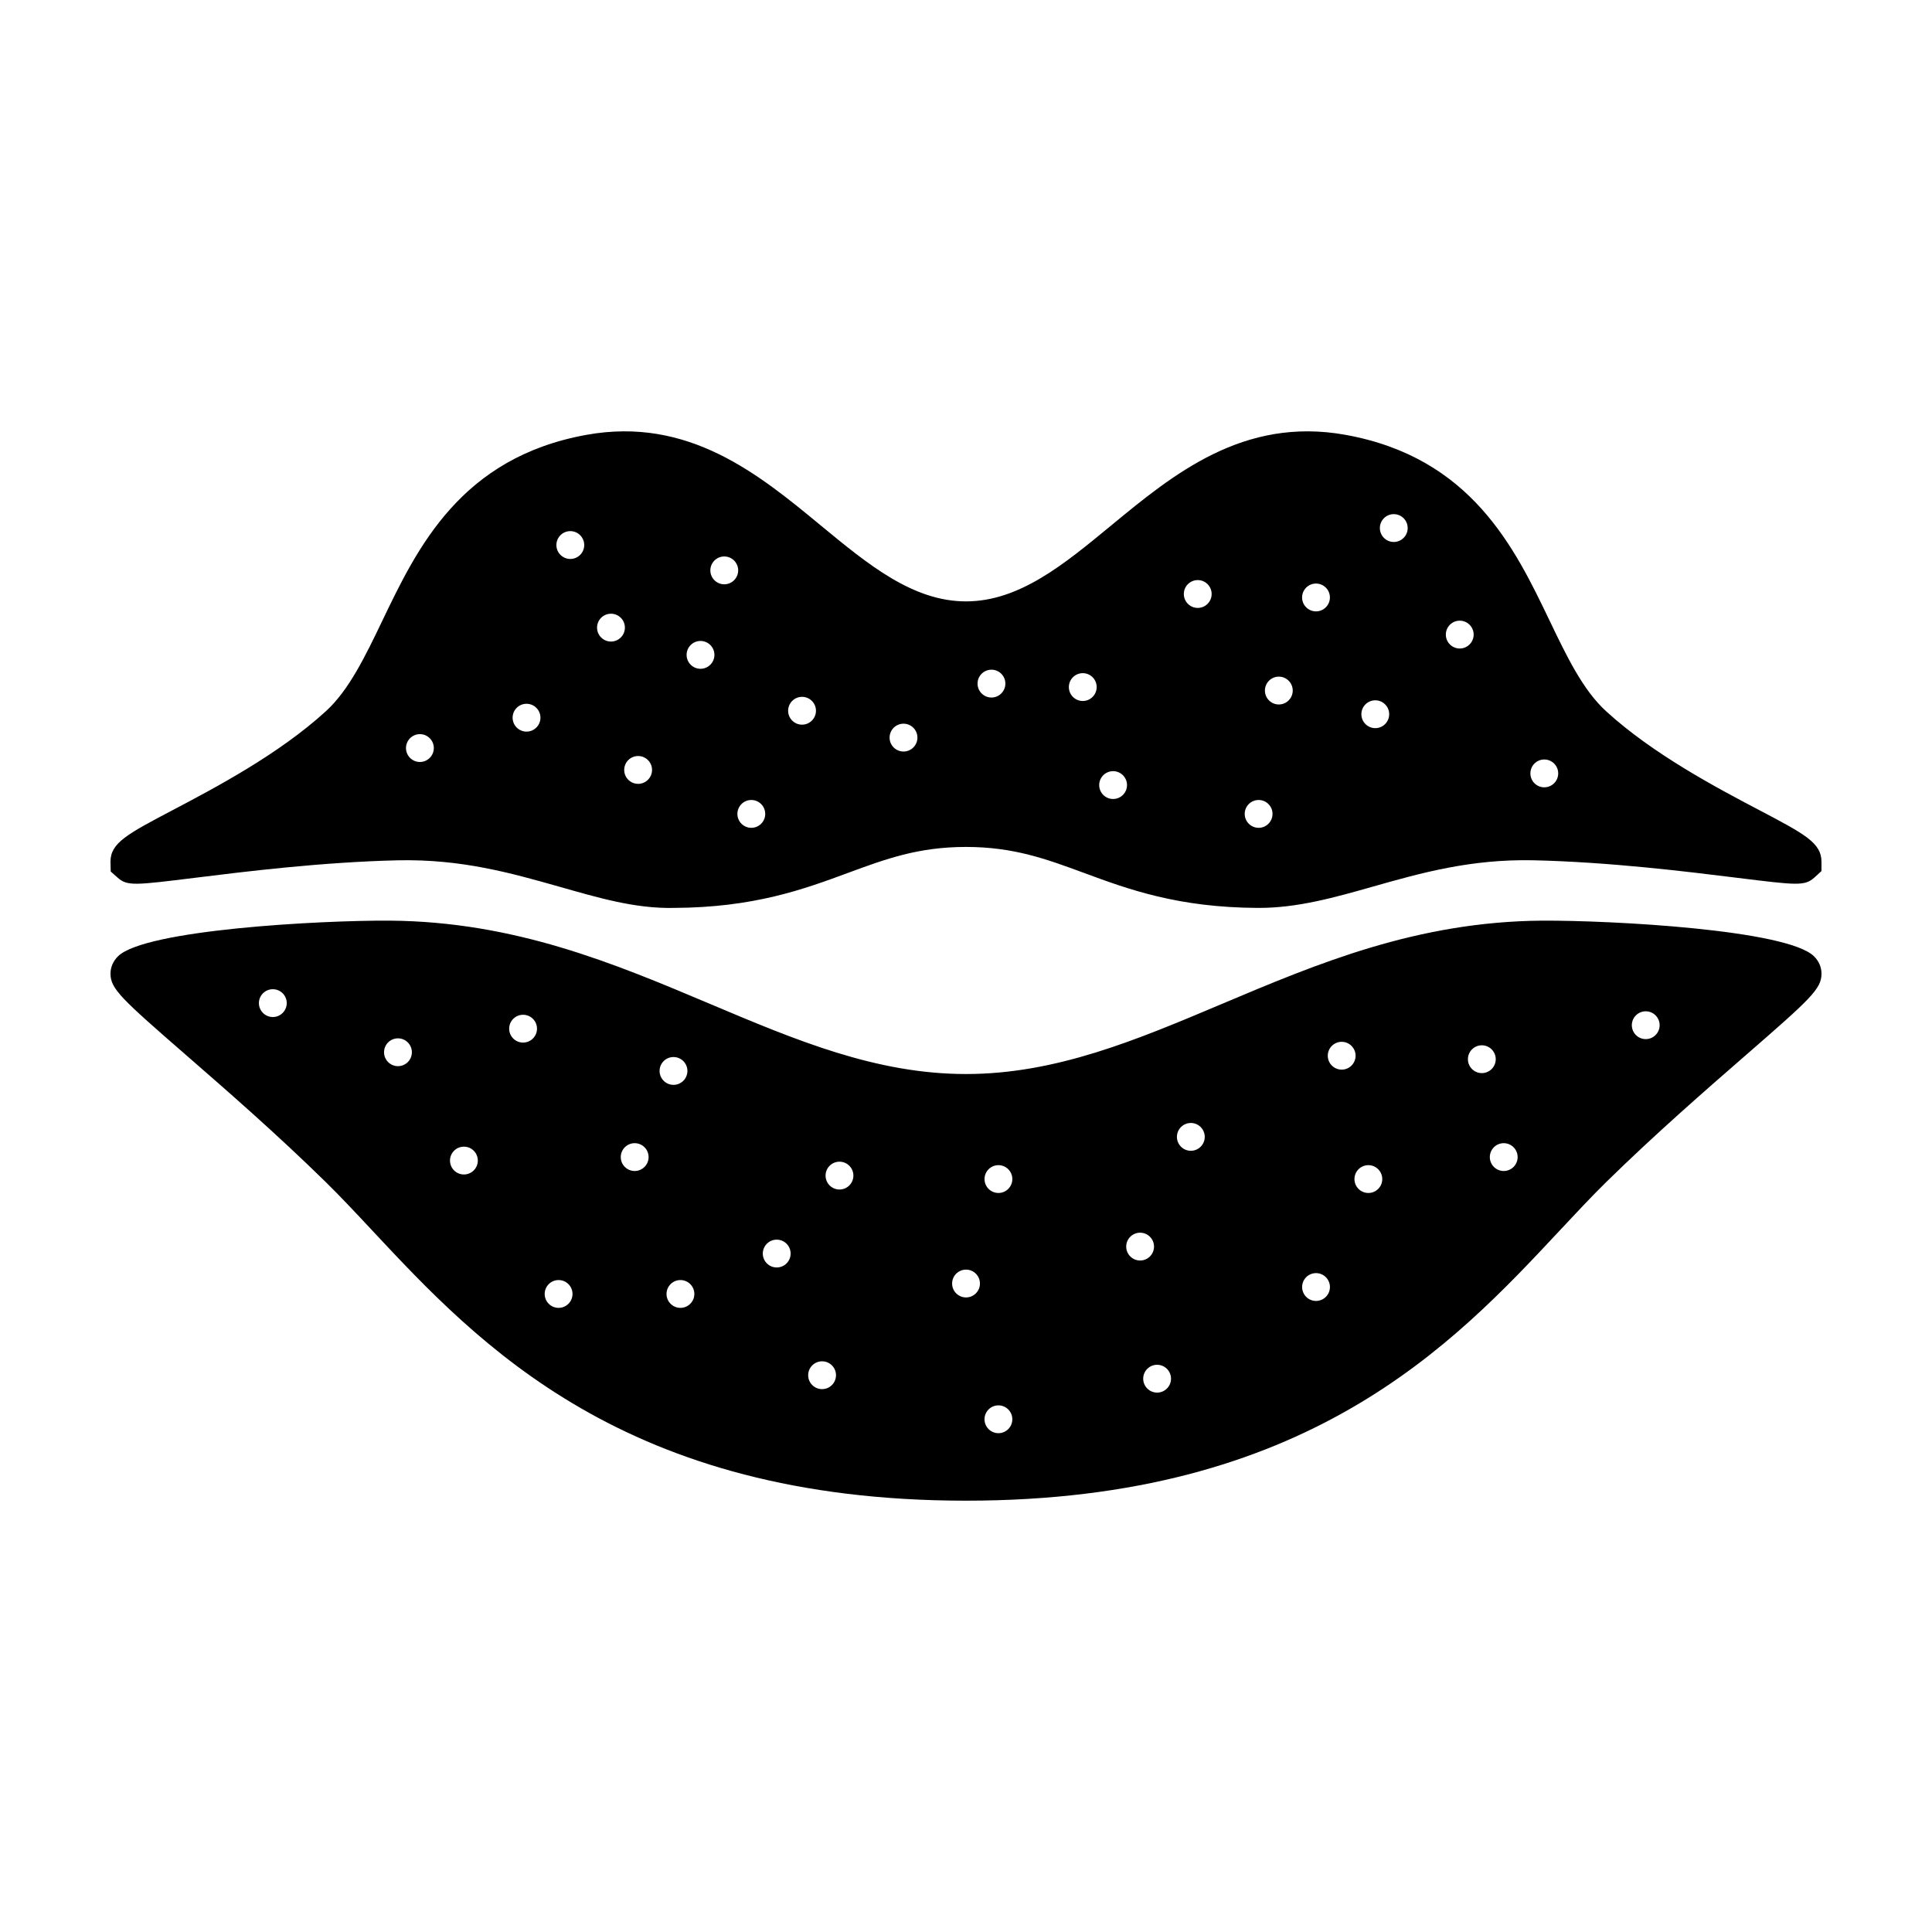
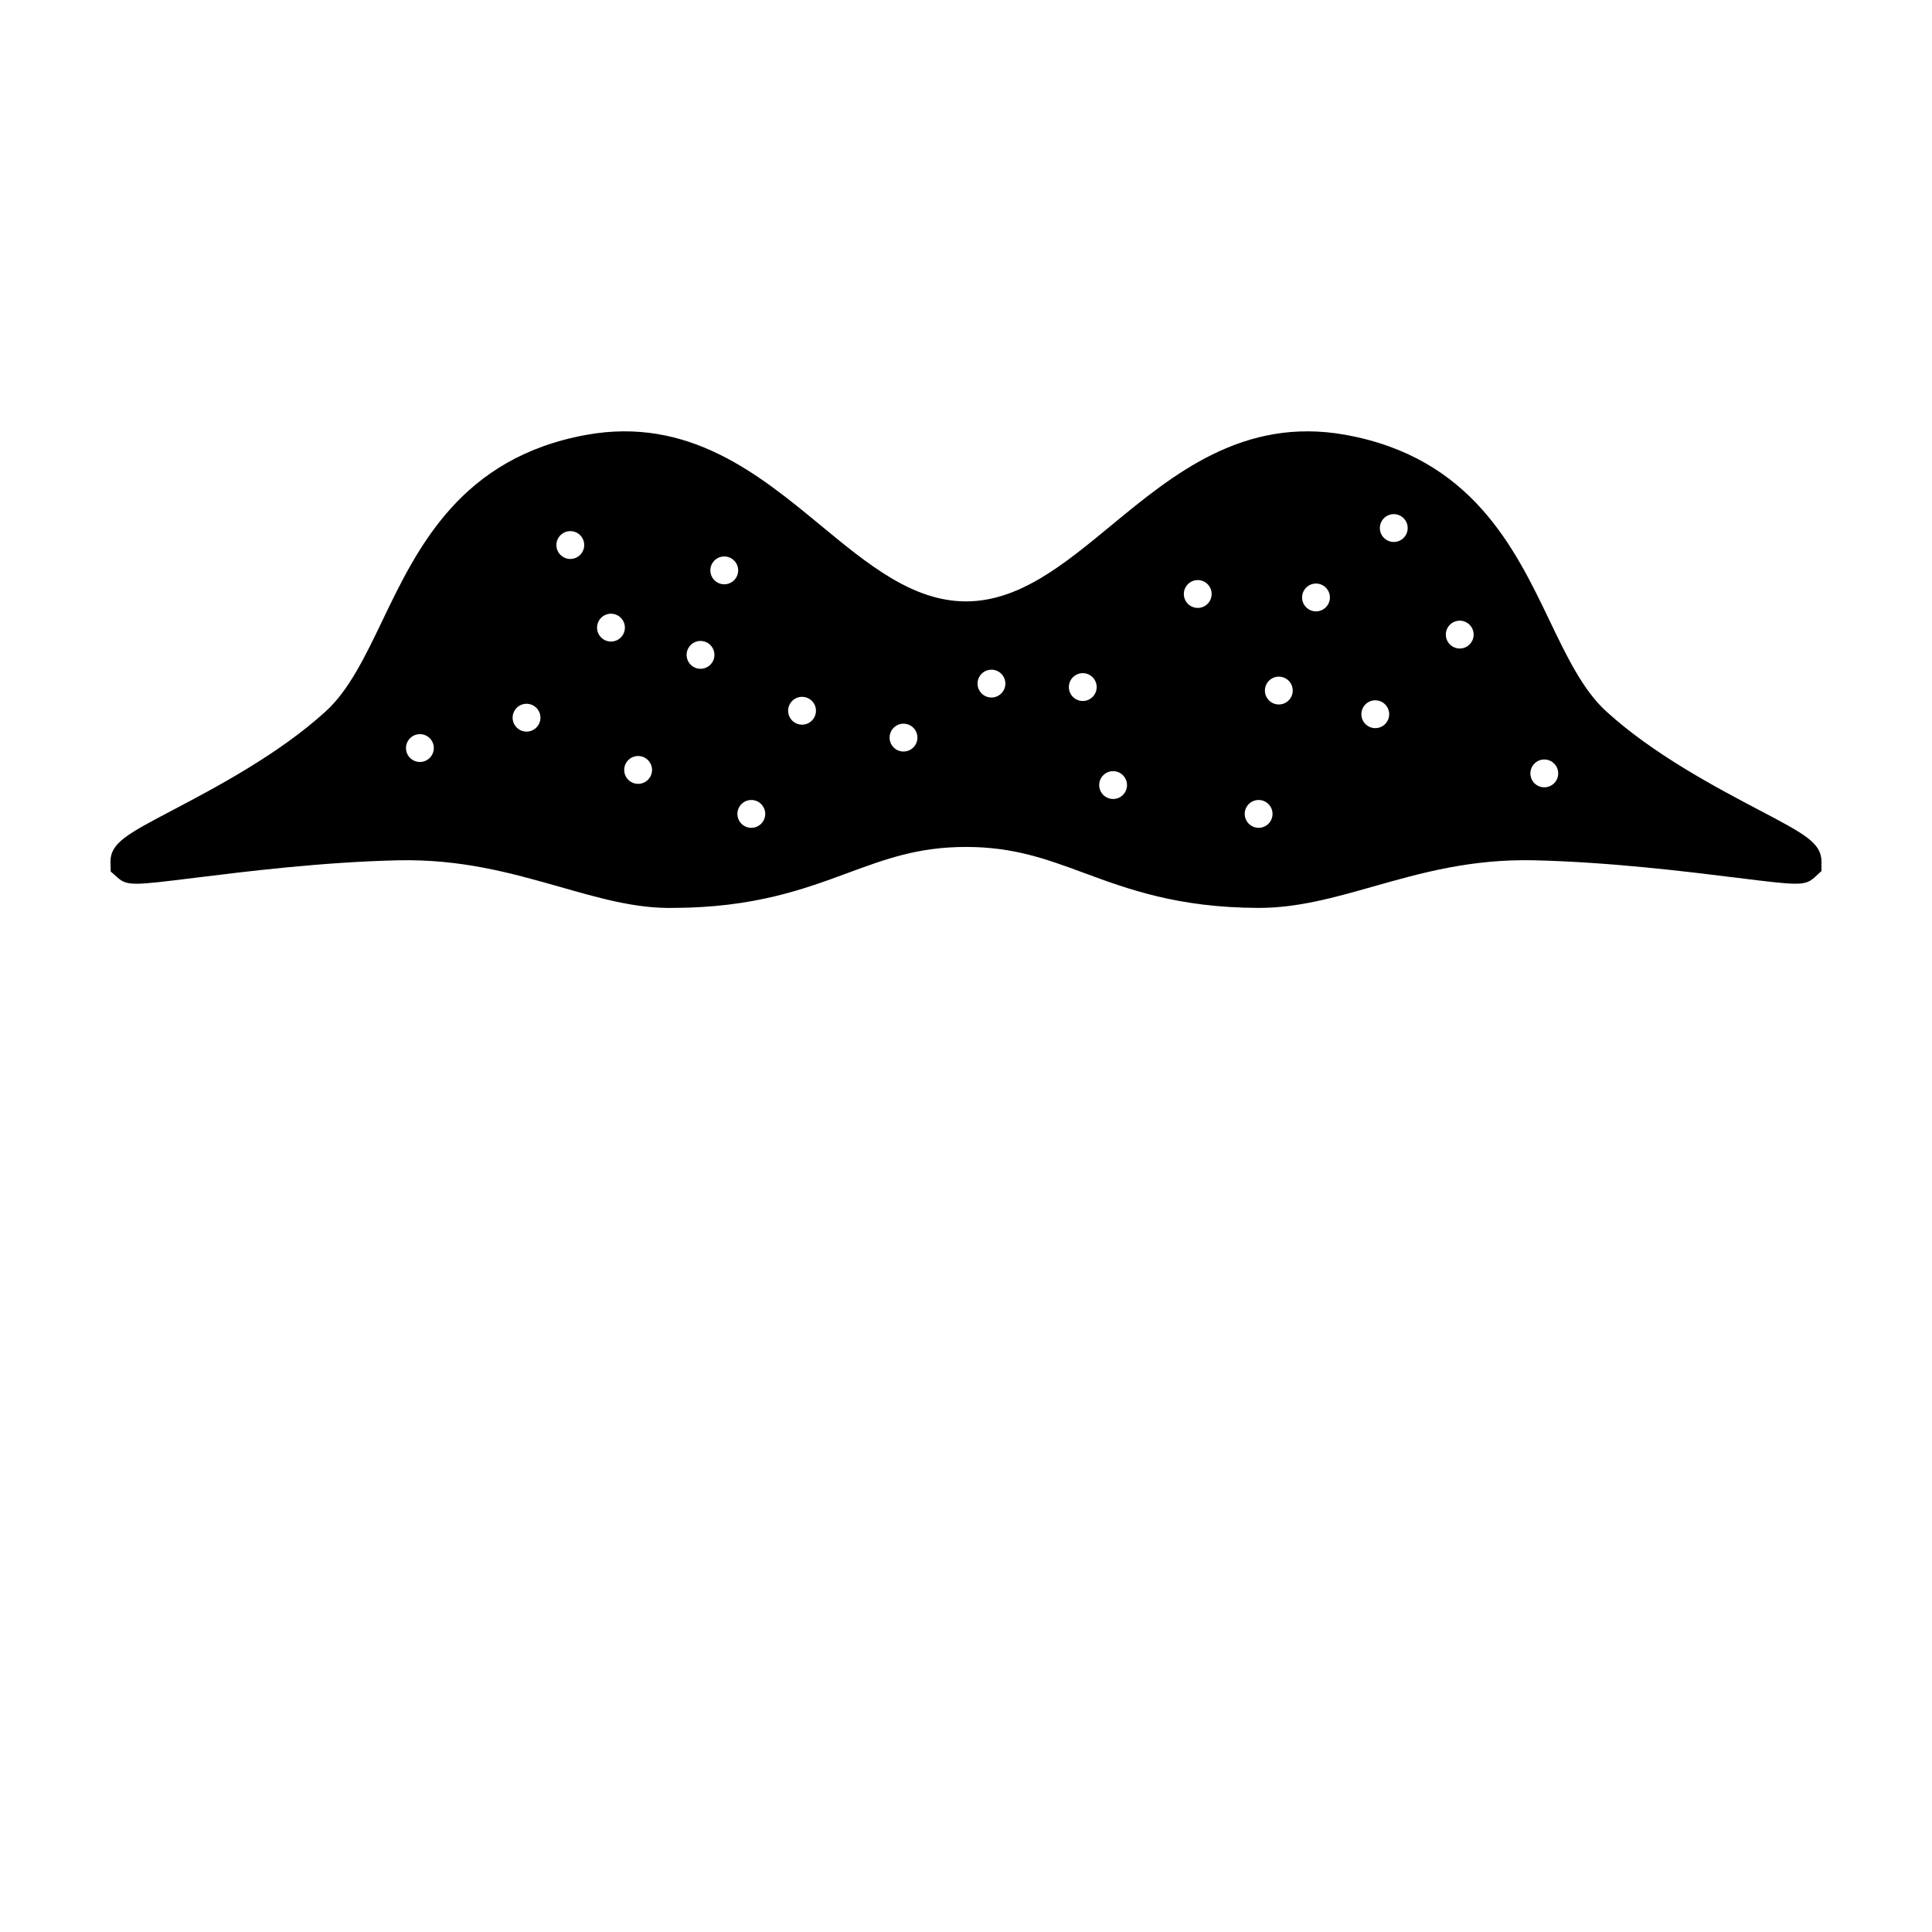
<svg xmlns="http://www.w3.org/2000/svg" fill="#000000" width="800px" height="800px" version="1.1" viewBox="144 144 512 512">
  <g>
-     <path d="m552.74 387.98c-33.23 0.242-59.559 11.359-85.023 22.113-22.566 9.531-43.883 18.535-67.723 18.535-23.844 0-45.156-9.004-67.723-18.535-25.461-10.75-51.785-21.871-85.012-22.113-18.355-0.109-64.891 2.398-71.996 9.457-1.281 1.266-1.98 2.891-1.98 4.59 0 4.035 2.871 6.648 20.168 21.699 10.605 9.23 23.801 20.707 36.781 33.438 3.977 3.898 8.07 8.277 12.41 12.918 28.238 30.223 66.91 71.613 157.36 71.613s129.12-41.387 157.36-71.613c4.336-4.641 8.43-9.02 12.402-12.918 12.992-12.73 26.188-24.215 36.789-33.441 17.301-15.043 20.164-17.656 20.164-21.695 0-1.699-0.699-3.332-1.977-4.594-7.106-7.059-53.711-9.547-71.992-9.453zm27.395 31.395c-2.031 0-3.684-1.652-3.684-3.688 0-2.031 1.652-3.684 3.684-3.684 2.035 0 3.688 1.652 3.688 3.684 0 2.035-1.652 3.688-3.688 3.688zm-334.36 3.481c0-2.031 1.652-3.684 3.688-3.684s3.688 1.652 3.688 3.684c0 2.035-1.652 3.688-3.688 3.688s-3.688-1.652-3.688-3.688zm-29.473-9.332c-2.035 0-3.688-1.652-3.688-3.688 0-2.031 1.652-3.684 3.688-3.684 2.035 0 3.688 1.652 3.688 3.684-0.004 2.035-1.656 3.688-3.688 3.688zm146.48 42.02c0-2.031 1.652-3.684 3.688-3.684s3.688 1.652 3.688 3.684c0 2.035-1.652 3.688-3.688 3.688s-3.688-1.652-3.688-3.688zm2.766 52.906c0 2.031-1.652 3.684-3.688 3.684s-3.688-1.652-3.688-3.684c0-2.035 1.652-3.688 3.688-3.688 2.035-0.004 3.688 1.648 3.688 3.688zm-12.023-32.242c0 2.031-1.652 3.684-3.688 3.684-2.035 0-3.688-1.652-3.688-3.684 0-2.035 1.652-3.688 3.688-3.688 2.035 0 3.688 1.652 3.688 3.688zm-29.203 7.019c2.035 0 3.688 1.652 3.688 3.684 0 2.035-1.652 3.688-3.688 3.688-2.035 0-3.688-1.652-3.688-3.688 0-2.031 1.652-3.684 3.688-3.684zm-5.527-55.418c0-2.031 1.652-3.684 3.688-3.684 2.035 0 3.688 1.652 3.688 3.684 0 2.035-1.652 3.688-3.688 3.688-2.035 0-3.688-1.652-3.688-3.688zm-2.91 22.832c0 2.031-1.652 3.684-3.688 3.684-2.035 0-3.688-1.652-3.688-3.684 0-2.035 1.652-3.688 3.688-3.688 2.035 0 3.688 1.648 3.688 3.688zm-20.164 36.27c0 2.035-1.652 3.688-3.688 3.688s-3.688-1.652-3.688-3.688c0-2.031 1.652-3.684 3.688-3.684s3.688 1.652 3.688 3.684zm-9.41-70.301c0 2.031-1.652 3.684-3.688 3.684s-3.688-1.652-3.688-3.684c0-2.035 1.652-3.688 3.688-3.688s3.688 1.652 3.688 3.688zm-19.371 31.266c2.035 0 3.688 1.652 3.688 3.684 0 2.035-1.652 3.688-3.688 3.688s-3.688-1.652-3.688-3.688c0.004-2.031 1.656-3.684 3.688-3.684zm129.38 36.273c0-2.035 1.652-3.688 3.688-3.688s3.688 1.652 3.688 3.688c0 2.031-1.652 3.684-3.688 3.684s-3.688-1.652-3.688-3.684zm66.949-38.863c0 2.031-1.652 3.684-3.684 3.684-2.035 0-3.688-1.652-3.688-3.684 0-2.035 1.652-3.688 3.688-3.688 2.031 0 3.684 1.652 3.684 3.688zm-12.625 60.395c2.035 0 3.688 1.652 3.688 3.684 0 2.035-1.652 3.688-3.688 3.688-2.031 0-3.684-1.652-3.684-3.688 0-2.027 1.652-3.684 3.684-3.684zm-4.504-27.633c-2.031 0-3.684-1.652-3.684-3.684 0-2.035 1.652-3.688 3.684-3.688 2.035 0 3.688 1.652 3.688 3.688 0 2.031-1.652 3.684-3.688 3.684zm-37.543-17.898c-2.035 0-3.688-1.652-3.688-3.684 0-2.035 1.652-3.688 3.688-3.688 2.031 0 3.684 1.652 3.684 3.688-0.004 2.031-1.656 3.684-3.684 3.684zm3.68 59.973c0 2.031-1.652 3.684-3.684 3.684-2.035 0-3.688-1.652-3.688-3.684 0-2.035 1.652-3.688 3.688-3.688 2.031 0 3.684 1.652 3.684 3.688zm87.281-92.66c-2.031 0-3.684-1.652-3.684-3.684 0-2.035 1.652-3.688 3.684-3.688 2.035 0 3.688 1.652 3.688 3.688 0 2.031-1.652 3.684-3.688 3.684zm7.074 25.316c2.031 0 3.684 1.652 3.684 3.688 0 2.031-1.652 3.684-3.684 3.684-2.035 0-3.688-1.652-3.688-3.684 0-2.035 1.652-3.688 3.688-3.688zm-10.184 32.293c0 2.035-1.652 3.688-3.684 3.688-2.035 0-3.688-1.652-3.688-3.688 0-2.031 1.652-3.684 3.688-3.684 2.031 0 3.684 1.652 3.684 3.684zm36.566-60.375c0-2.031 1.652-3.684 3.688-3.684 2.031 0 3.684 1.652 3.684 3.684 0 2.035-1.652 3.688-3.684 3.688-2.035 0.004-3.688-1.648-3.688-3.688zm9.492 29.629c-2.035 0-3.688-1.652-3.688-3.684 0-2.035 1.652-3.688 3.688-3.688 2.031 0 3.684 1.652 3.684 3.688 0 2.031-1.652 3.684-3.684 3.684z" />
    <path d="m610.18 358.67c-11.18-5.883-28.078-14.777-40.566-26.203-6.141-5.613-10.434-14.559-14.973-24.031-9.238-19.25-20.73-43.207-54.133-49.211-27.035-4.848-45.625 10.496-62.035 24.031-12.539 10.348-24.379 20.117-38.477 20.117s-25.938-9.77-38.477-20.117c-16.41-13.543-35.008-28.879-62.035-24.031-33.402 6.004-44.898 29.961-54.133 49.211-4.551 9.477-8.844 18.426-14.977 24.035-12.496 11.422-29.387 20.312-40.566 26.199-12.027 6.328-16.527 8.695-16.527 13.676l0.059 2.613 1.863 1.648c2.539 2.242 4.57 1.984 20.43 0.023 13.422-1.664 33.699-4.176 53.949-4.644 16.668-0.332 29.734 3.336 42.414 6.934 10.387 2.941 20.258 5.914 30.57 5.684 21.25-0.086 34.449-4.953 46.094-9.254 10.035-3.703 18.703-6.902 31.328-6.902s21.289 3.199 31.328 6.902c11.648 4.301 24.848 9.176 46.094 9.254h0.227c10.293 0 20.035-2.762 30.348-5.688 12.68-3.598 25.781-7.281 42.41-6.934 20.25 0.469 40.527 2.984 53.953 4.644 15.859 1.965 17.887 2.215 20.43-0.023l1.93-1.766v-2.492c0-4.981-4.496-7.348-16.527-13.676zm-207.12-33.508c0-2.035 1.656-3.688 3.688-3.688s3.684 1.652 3.684 3.688c0 2.035-1.652 3.688-3.684 3.688-2.035 0-3.688-1.652-3.688-3.688zm27.887 4.609c-2.035 0-3.688-1.652-3.688-3.688 0-2.035 1.652-3.688 3.688-3.688 2.031 0 3.684 1.652 3.684 3.688-0.004 2.035-1.656 3.688-3.684 3.688zm8.039 18.594c2.031 0 3.684 1.652 3.684 3.688 0 2.035-1.652 3.688-3.684 3.688-2.035 0-3.688-1.652-3.688-3.688 0-2.035 1.652-3.688 3.688-3.688zm57.453-46.031c0 2.035-1.652 3.688-3.684 3.688-2.035 0-3.688-1.652-3.688-3.688 0-2.035 1.652-3.688 3.688-3.688 2.031 0.004 3.684 1.656 3.684 3.688zm-9.852 24.672c0 2.035-1.652 3.688-3.688 3.688-2.031 0-3.684-1.652-3.684-3.688 0-2.035 1.652-3.688 3.684-3.688 2.035 0 3.688 1.652 3.688 3.688zm-25.172-29.277c2.031 0 3.684 1.652 3.684 3.688 0 2.035-1.652 3.688-3.684 3.688-2.035 0-3.688-1.652-3.688-3.688 0-2.035 1.652-3.688 3.688-3.688zm12.445 61.965c0-2.035 1.652-3.688 3.688-3.688 2.031 0 3.684 1.652 3.684 3.688 0 2.035-1.652 3.688-3.684 3.688-2.035-0.008-3.688-1.66-3.688-3.688zm43.191-75.754c0 2.035-1.652 3.688-3.684 3.688-2.035 0-3.688-1.652-3.688-3.688s1.652-3.688 3.688-3.688c2.031 0 3.684 1.652 3.684 3.688zm-8.586 45.648c2.031 0 3.684 1.652 3.684 3.688s-1.652 3.688-3.684 3.688c-2.035 0-3.688-1.652-3.688-3.688s1.652-3.688 3.688-3.688zm22.379-21.102c2.035 0 3.688 1.652 3.688 3.688 0 2.035-1.652 3.688-3.688 3.688-2.031 0-3.684-1.652-3.684-3.688 0-2.035 1.652-3.688 3.684-3.688zm18.723 40.473c0-2.035 1.652-3.688 3.684-3.688 2.035 0 3.688 1.652 3.688 3.688 0 2.035-1.652 3.688-3.688 3.688-2.031 0.004-3.684-1.652-3.684-3.688zm-166.13-5.797c-2.035 0-3.688-1.652-3.688-3.688 0-2.035 1.652-3.688 3.688-3.688s3.688 1.652 3.688 3.688c0.004 2.035-1.648 3.688-3.688 3.688zm-128.16-4.606c2.035 0 3.688 1.652 3.688 3.688s-1.652 3.688-3.688 3.688-3.688-1.652-3.688-3.688c0.004-2.035 1.656-3.688 3.688-3.688zm28.258-8.047c2.035 0 3.688 1.652 3.688 3.688 0 2.035-1.652 3.688-3.688 3.688-2.035 0-3.688-1.652-3.688-3.688 0-2.035 1.652-3.688 3.688-3.688zm7.914-42.066c0-2.035 1.652-3.688 3.688-3.688 2.035 0 3.688 1.652 3.688 3.688 0 2.035-1.652 3.688-3.688 3.688-2.035-0.004-3.688-1.652-3.688-3.688zm14.465 18.199c2.035 0 3.688 1.652 3.688 3.688 0 2.035-1.652 3.688-3.688 3.688s-3.688-1.652-3.688-3.688c0-2.035 1.652-3.688 3.688-3.688zm7.195 45.086c-2.035 0-3.688-1.652-3.688-3.688 0-2.035 1.652-3.688 3.688-3.688 2.035 0 3.688 1.652 3.688 3.688 0 2.031-1.652 3.688-3.688 3.688zm29.996 4.277c2.035 0 3.688 1.652 3.688 3.688 0 2.035-1.652 3.688-3.688 3.688-2.035 0-3.688-1.652-3.688-3.688 0.004-2.035 1.656-3.688 3.688-3.688zm-7.168-57.16c-2.035 0-3.688-1.652-3.688-3.688s1.652-3.688 3.688-3.688c2.035 0 3.688 1.652 3.688 3.688s-1.652 3.688-3.688 3.688zm-6.297 15.016c2.035 0 3.688 1.652 3.688 3.688 0 2.035-1.652 3.688-3.688 3.688-2.031 0-3.684-1.652-3.684-3.688 0-2.035 1.652-3.688 3.684-3.688zm26.91 22.184c-2.035 0-3.688-1.652-3.688-3.688s1.652-3.688 3.688-3.688 3.688 1.652 3.688 3.688c0 2.031-1.656 3.688-3.688 3.688z" />
  </g>
</svg>